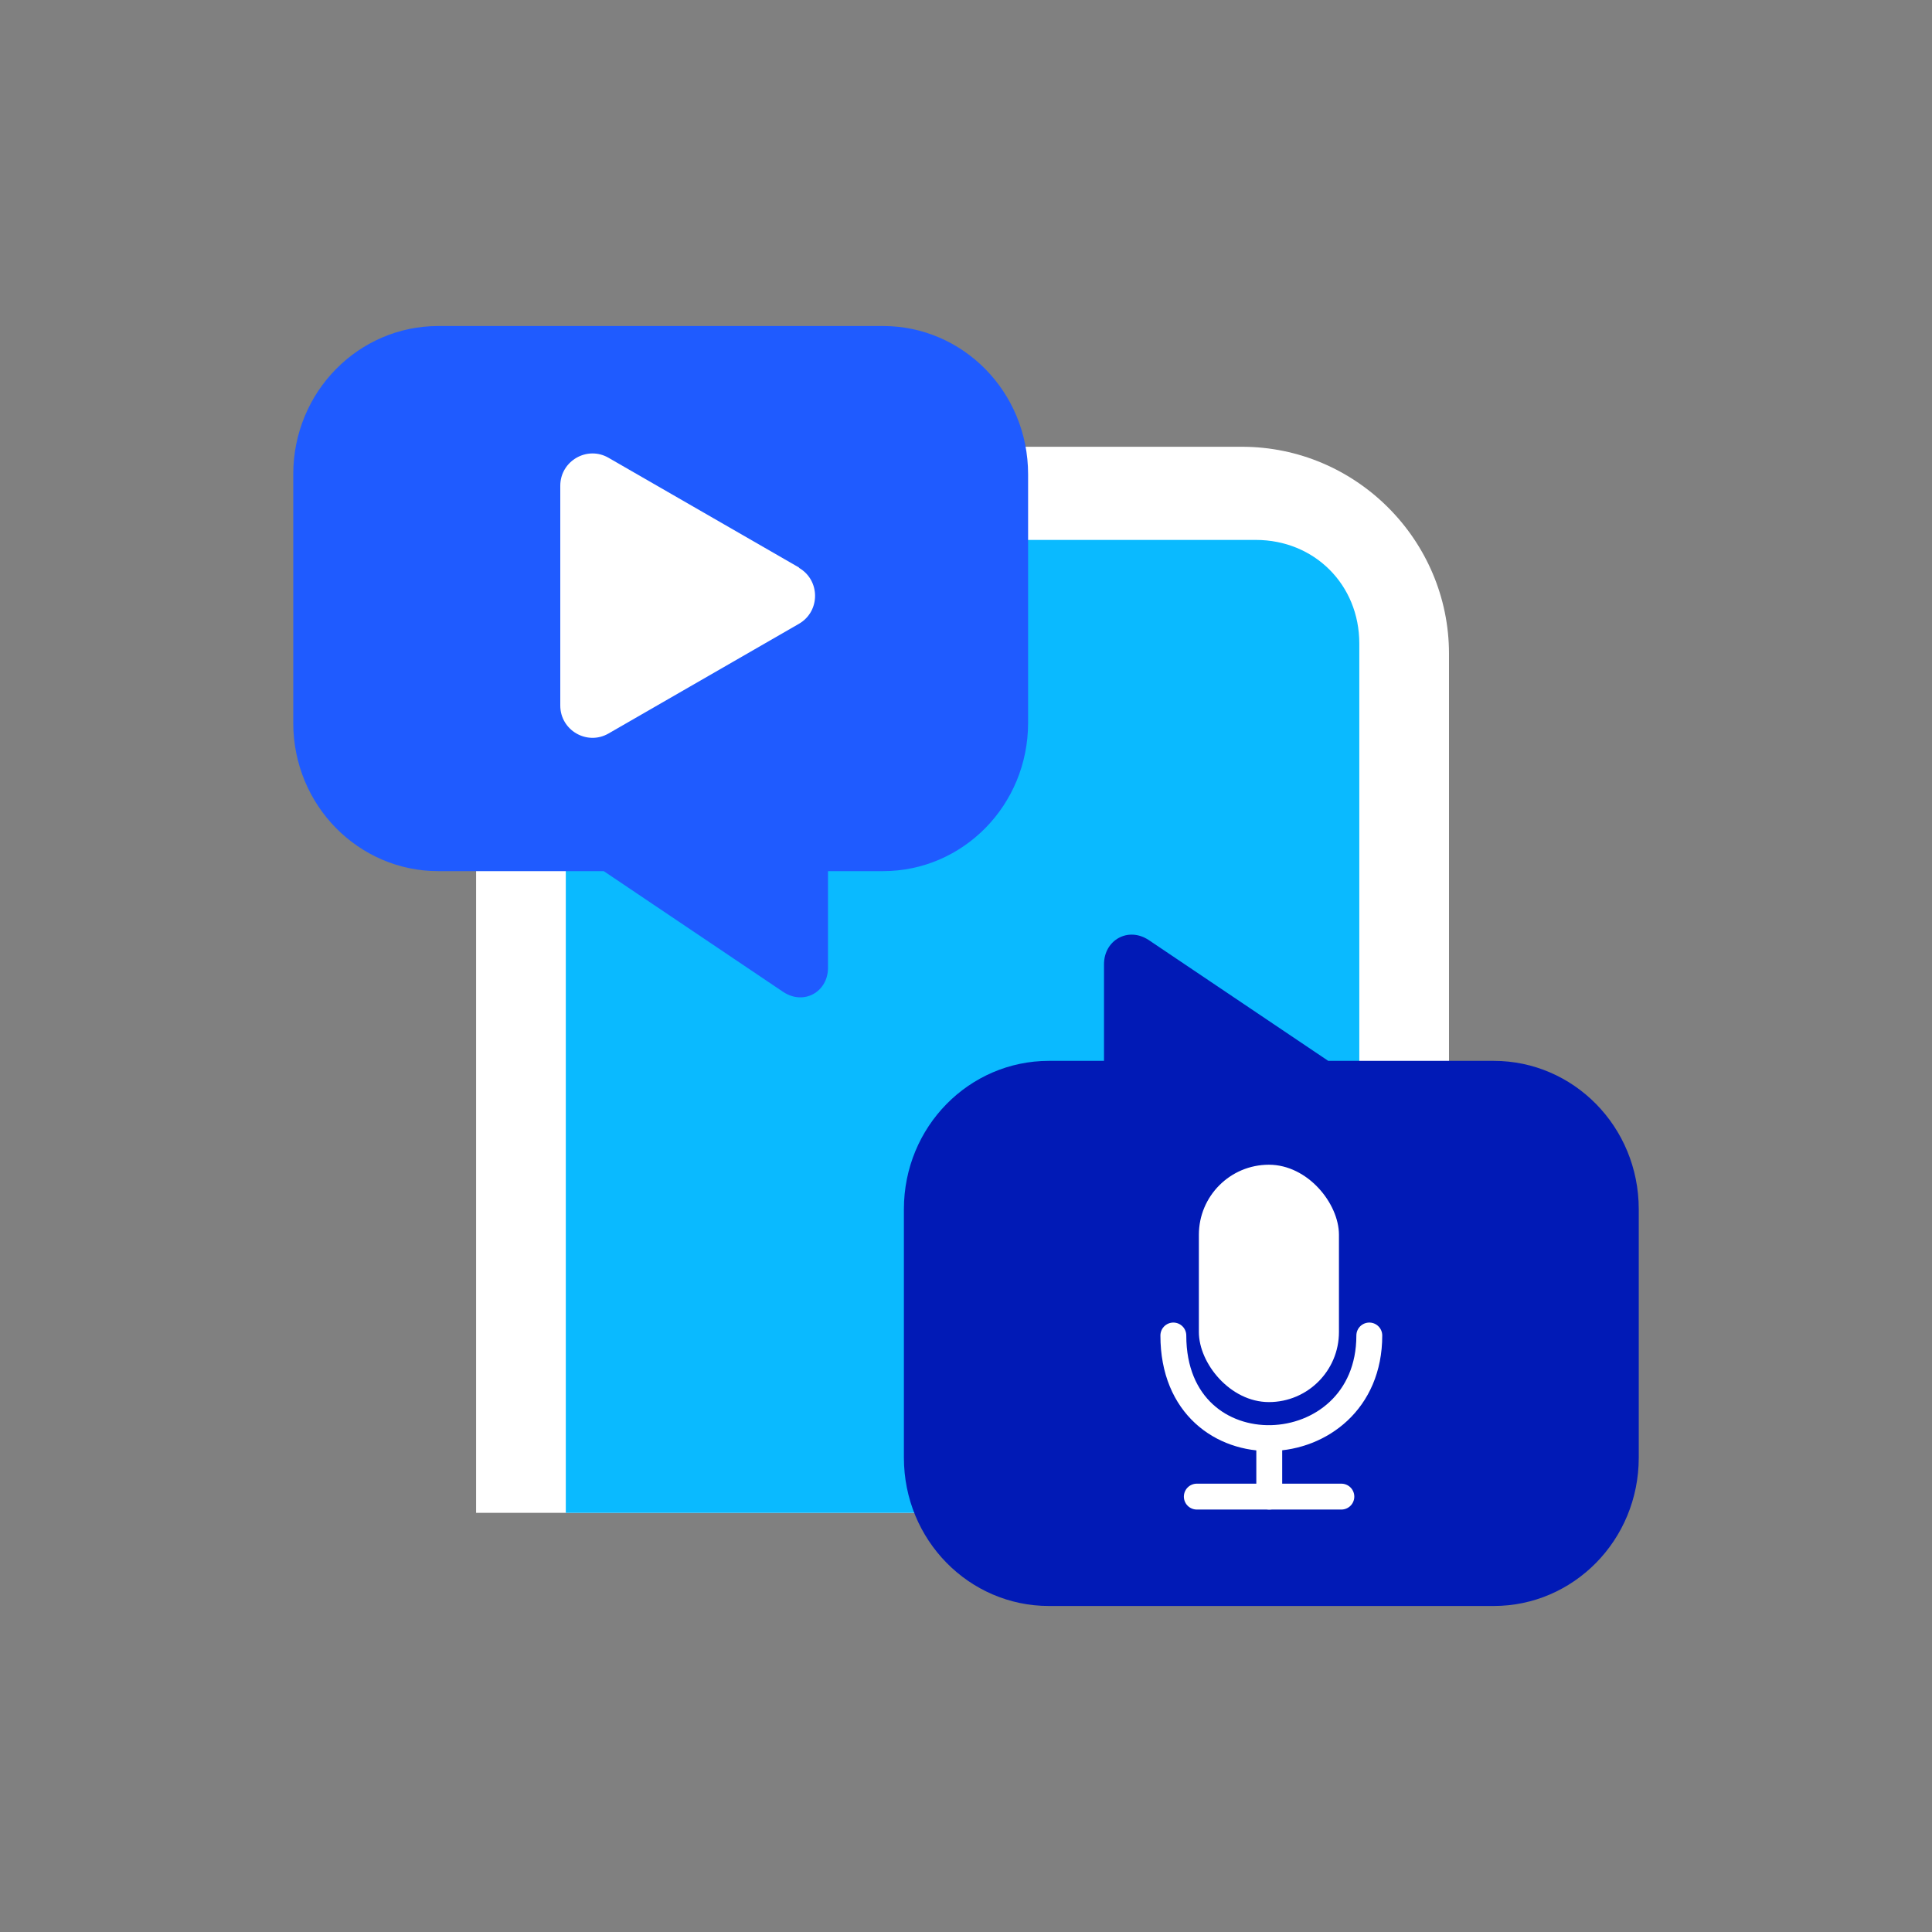
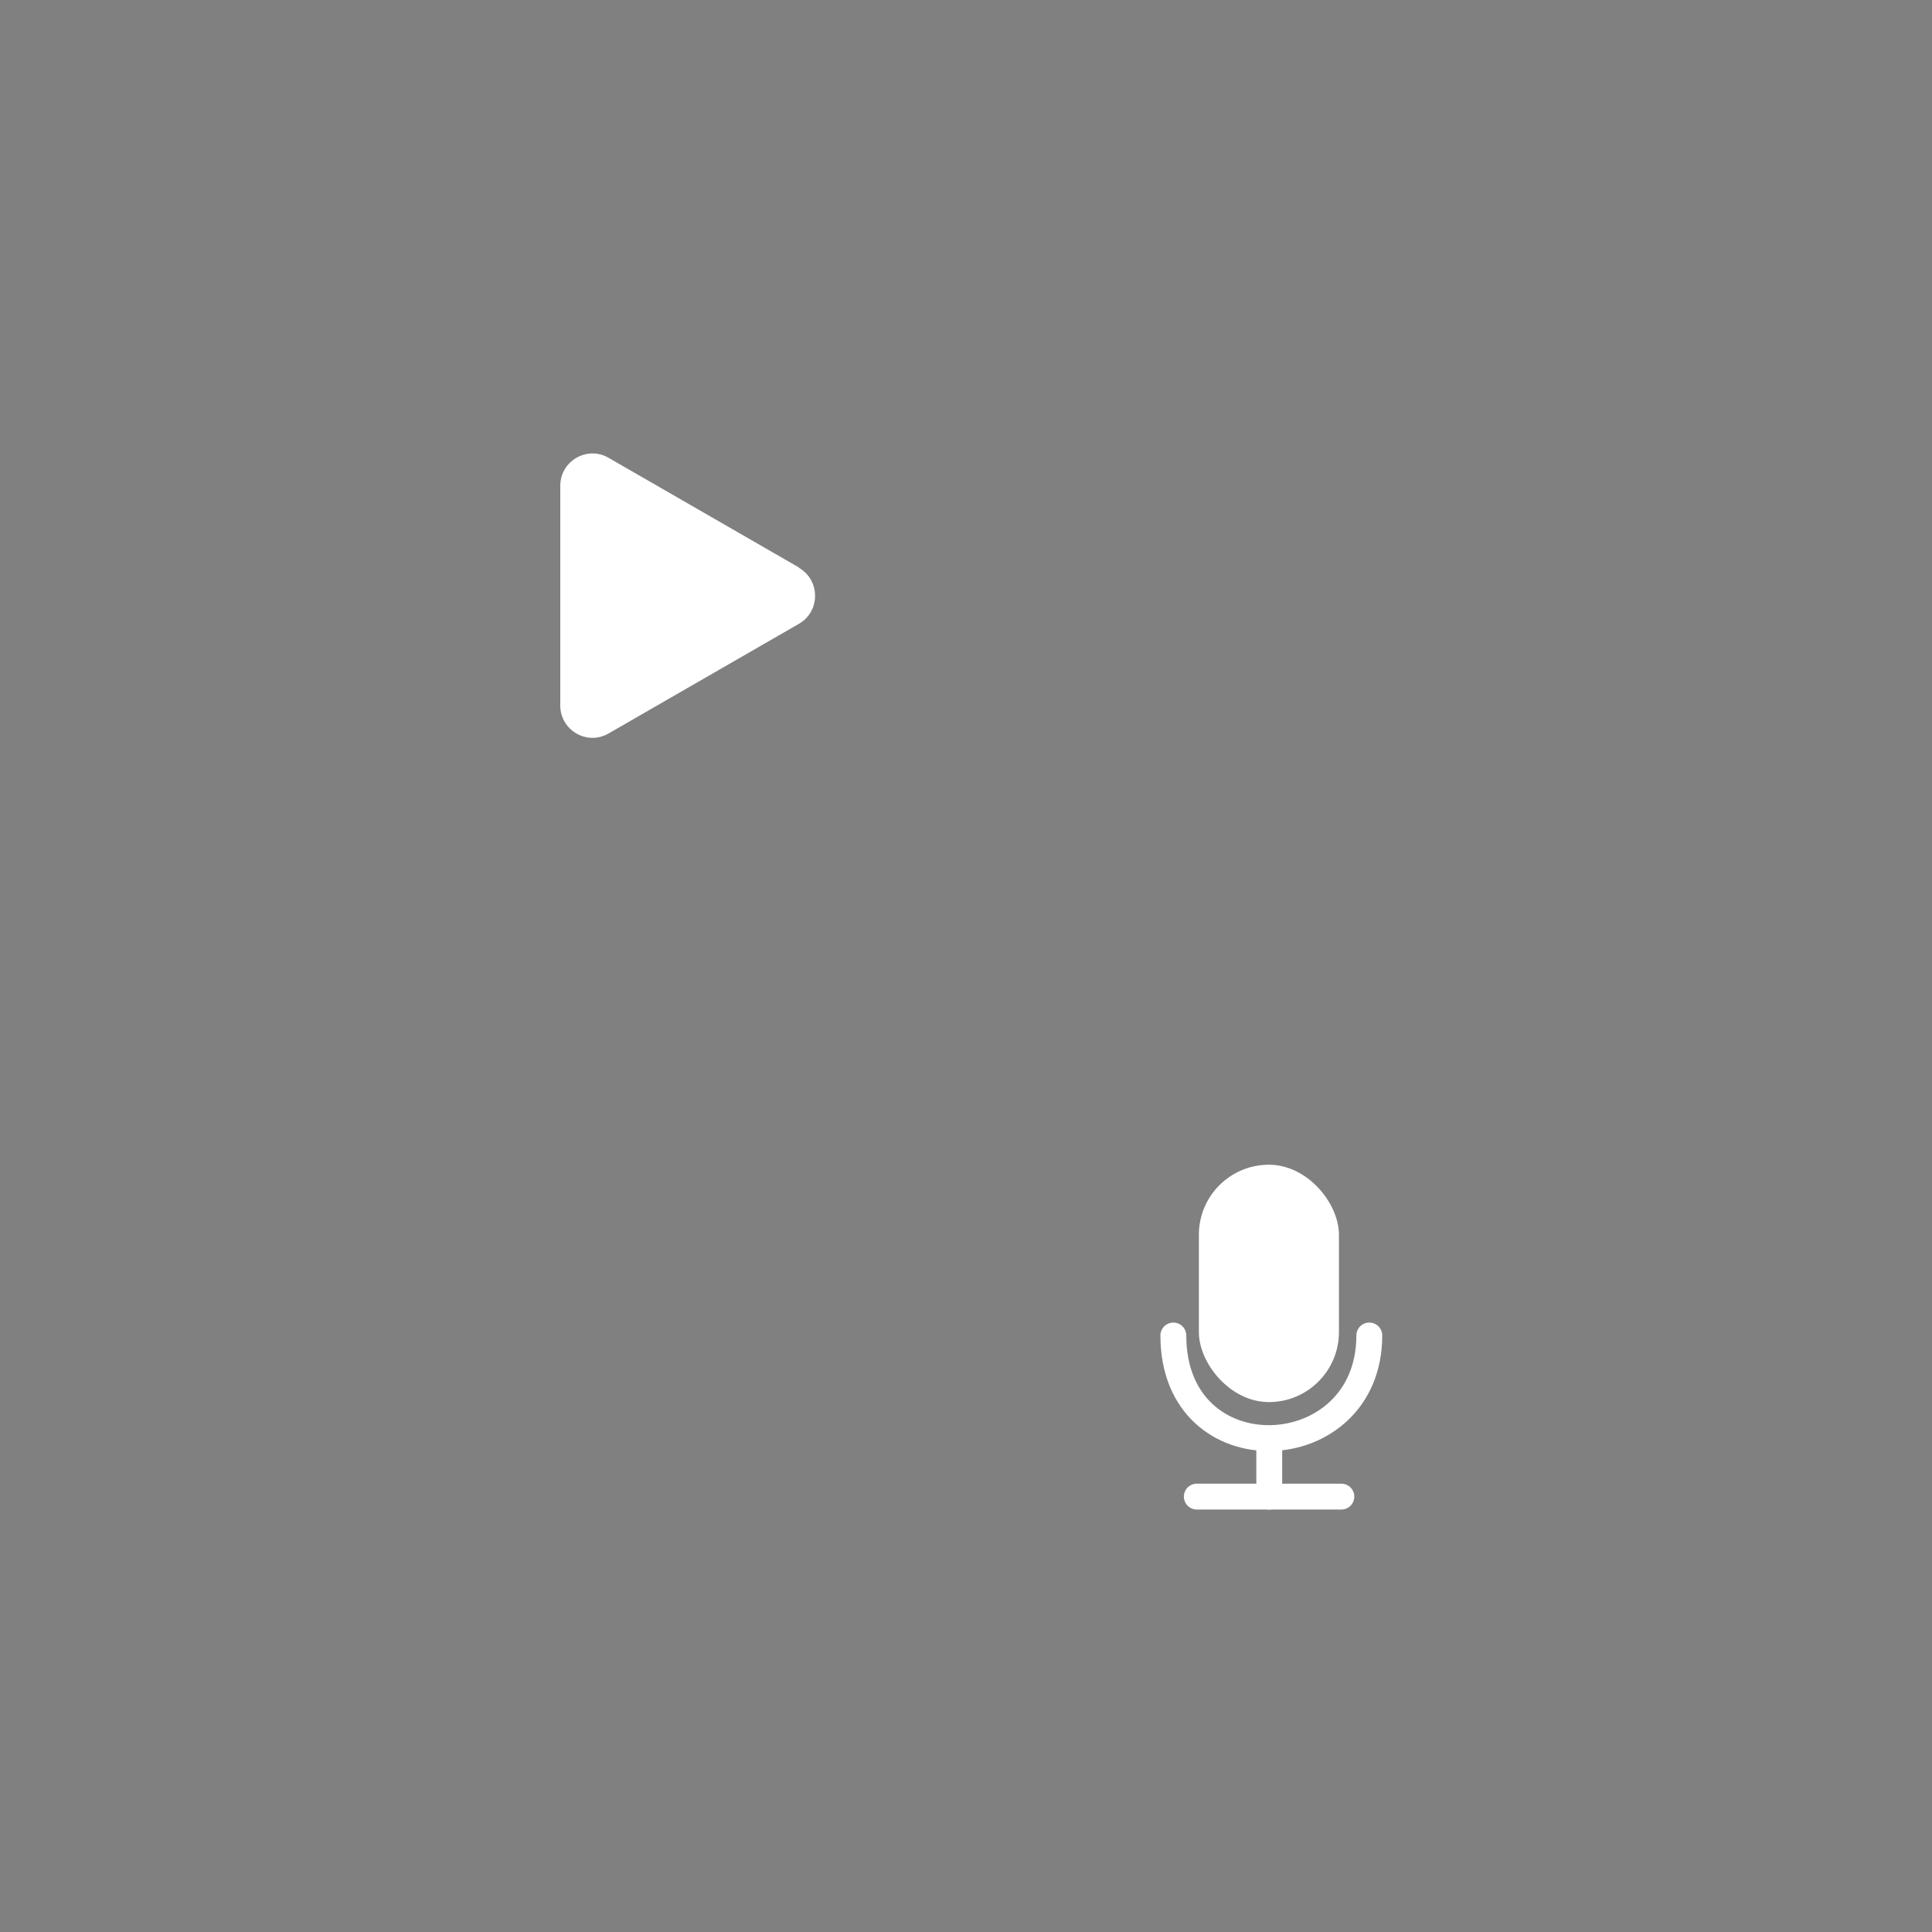
<svg xmlns="http://www.w3.org/2000/svg" id="Layer_1" viewBox="0 0 56 56">
  <rect x="0" y="0" width="56" height="56" fill="#808080" stroke="none" />
  <defs>
    <style>.cls-1{fill:none;stroke:#fff;stroke-linecap:round;stroke-linejoin:round;stroke-width:.75px;}.cls-2{fill:#011ab6;}.cls-3{fill:#fff;}.cls-4{fill:#1f5bff;}.cls-5{fill:#0abaff;}</style>
  </defs>
-   <path class="cls-3" d="M13.8,18.95c0-3.3,2.7-6,6-6h16.2c3.3,0,6,2.7,6,6v24.9H13.8V18.95Z" />
-   <path class="cls-5" d="M16.4,18.65c0-1.7,1.3-3,3-3h17c1.7,0,3,1.3,3,3v25.2H16.4V18.65Z" />
-   <path class="cls-2" d="M30.4,46.55h12.9c2.3,0,4.2-1.9,4.2-4.3v-7.2c0-2.4-1.9-4.3-4.2-4.3h-4.8l-5.2-3.5c-.6-.4-1.3,0-1.3,.7v2.8h-1.6c-2.3,0-4.2,1.9-4.2,4.3v7.2c0,2.4,1.9,4.3,4.2,4.3Z" />
-   <path class="cls-4" d="M25.6,9.45H12.7c-2.3,0-4.2,1.9-4.2,4.3v7.2c0,2.4,1.9,4.3,4.2,4.3h4.8l5.2,3.5c.6,.4,1.3,0,1.3-.7v-2.8h1.6c2.3,0,4.2-1.9,4.2-4.3v-7.2c0-2.4-1.9-4.3-4.2-4.3Z" />
  <g>
    <rect class="cls-3" x="34.75" y="33.76" width="4.06" height="6.88" rx="2.03" ry="2.03" />
    <line class="cls-1" x1="34.69" y1="43.38" x2="38.88" y2="43.38" />
    <line class="cls-1" x1="36.79" y1="41.7" x2="36.79" y2="43.38" />
    <path class="cls-1" d="M34.01,38.71c0,4.1,5.68,3.83,5.68,0" />
  </g>
  <path class="cls-3" d="M23.16,16.45l-5.52-3.18c-.62-.36-1.4,.09-1.4,.81v6.37c0,.72,.78,1.17,1.4,.81l5.52-3.18c.62-.36,.62-1.26,0-1.62Z" />
</svg>